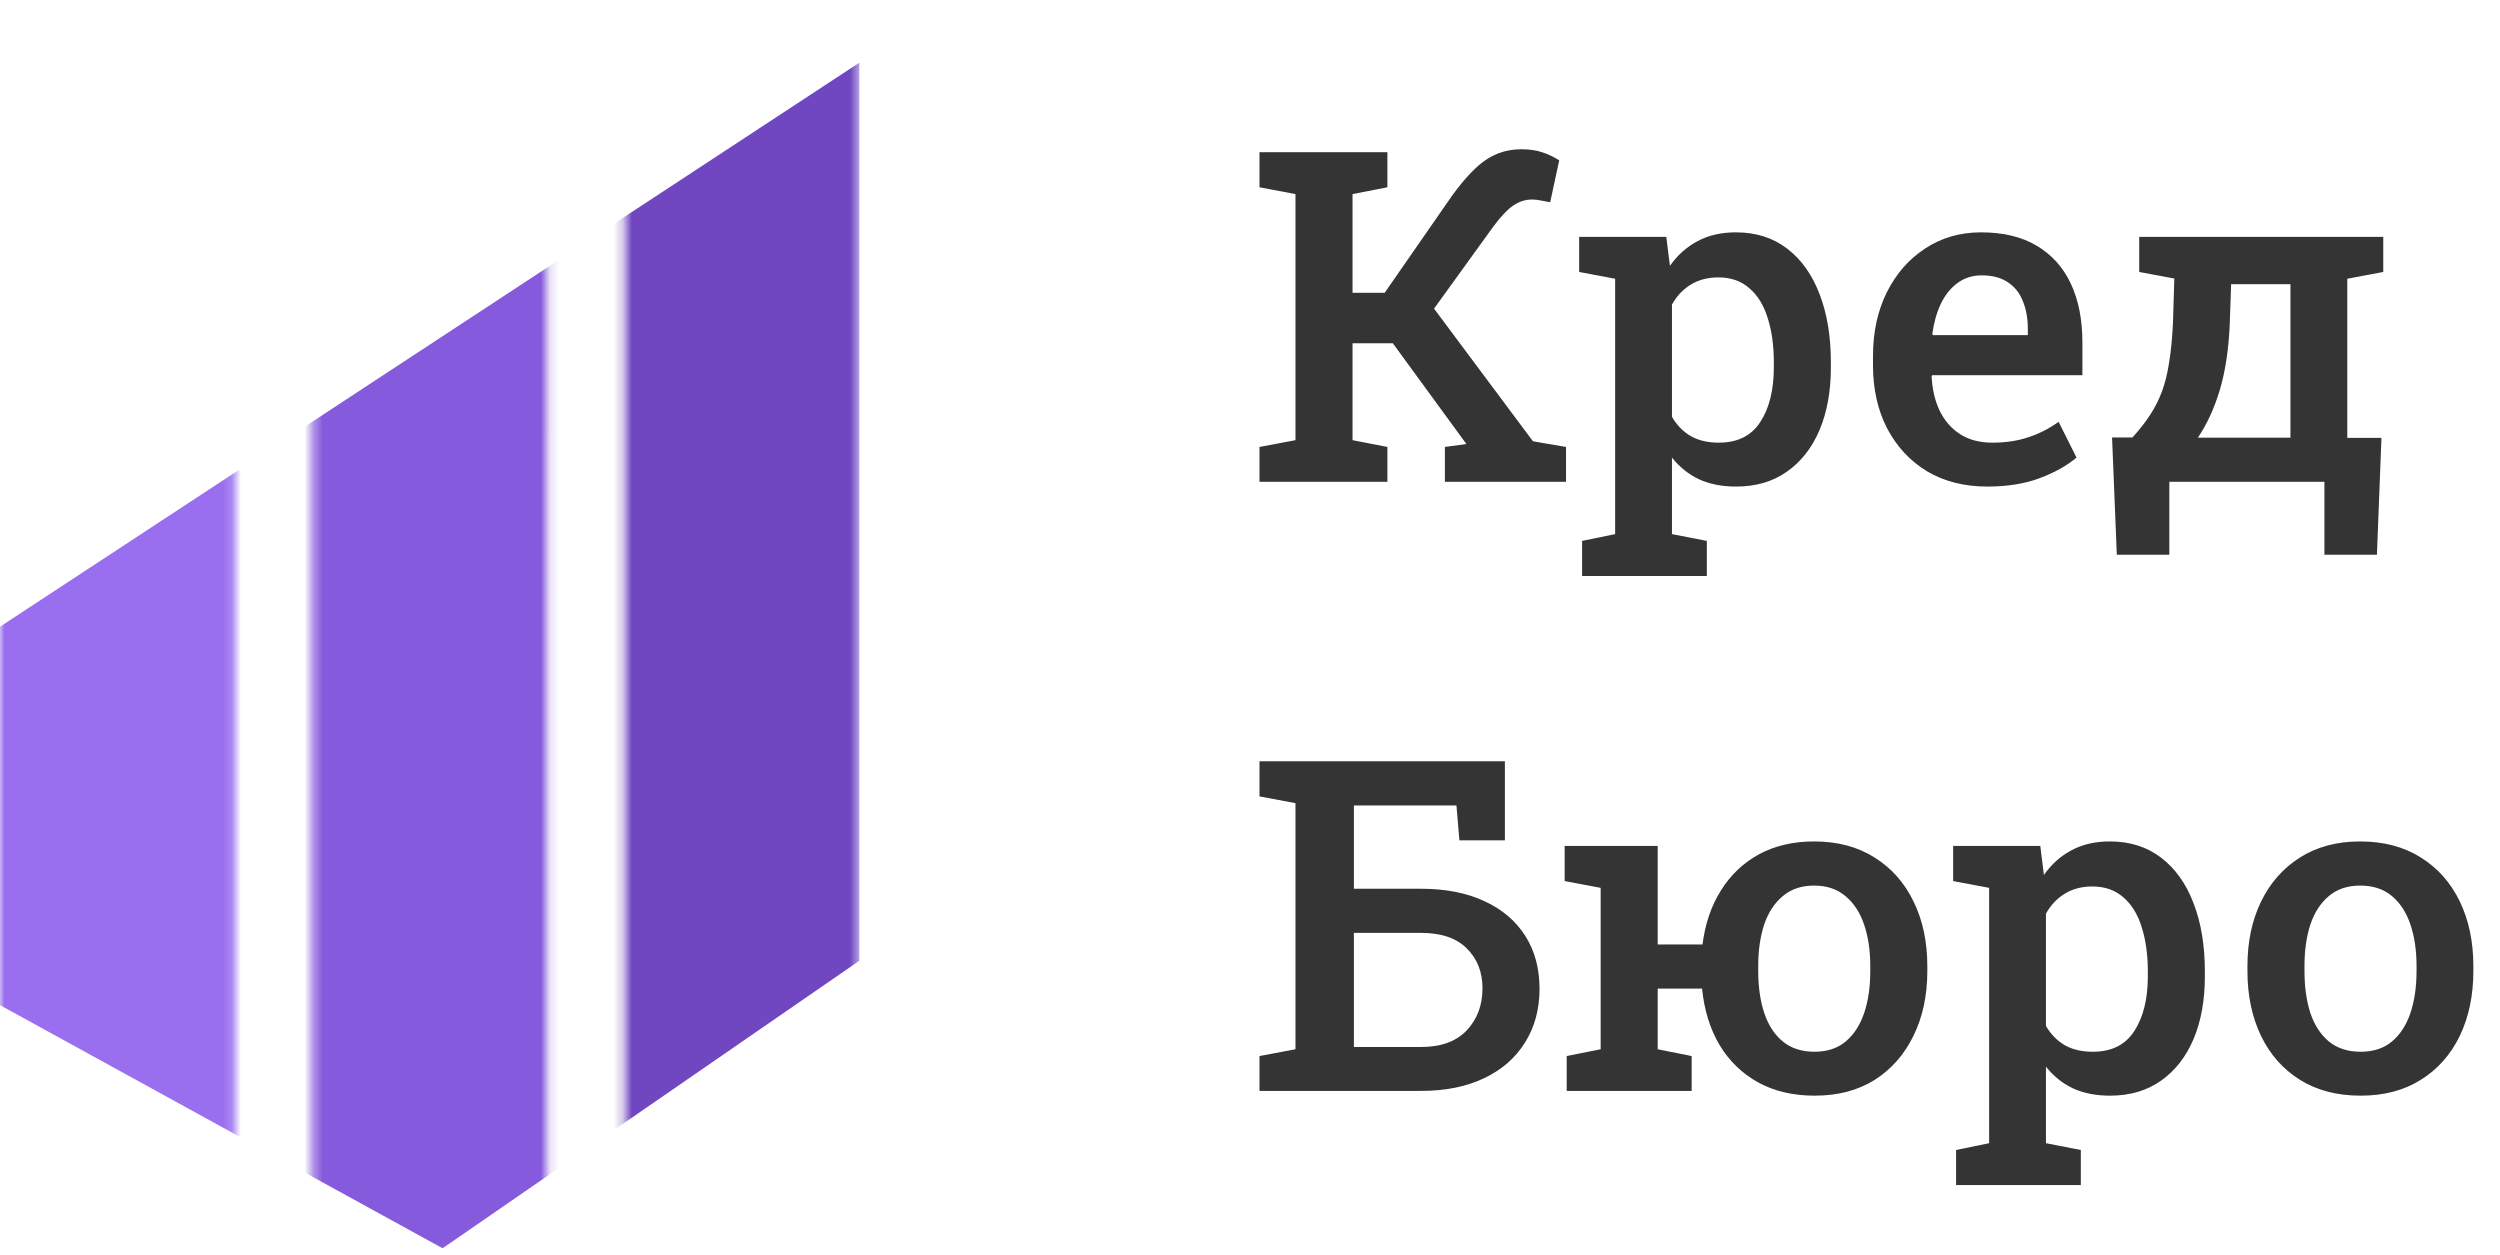
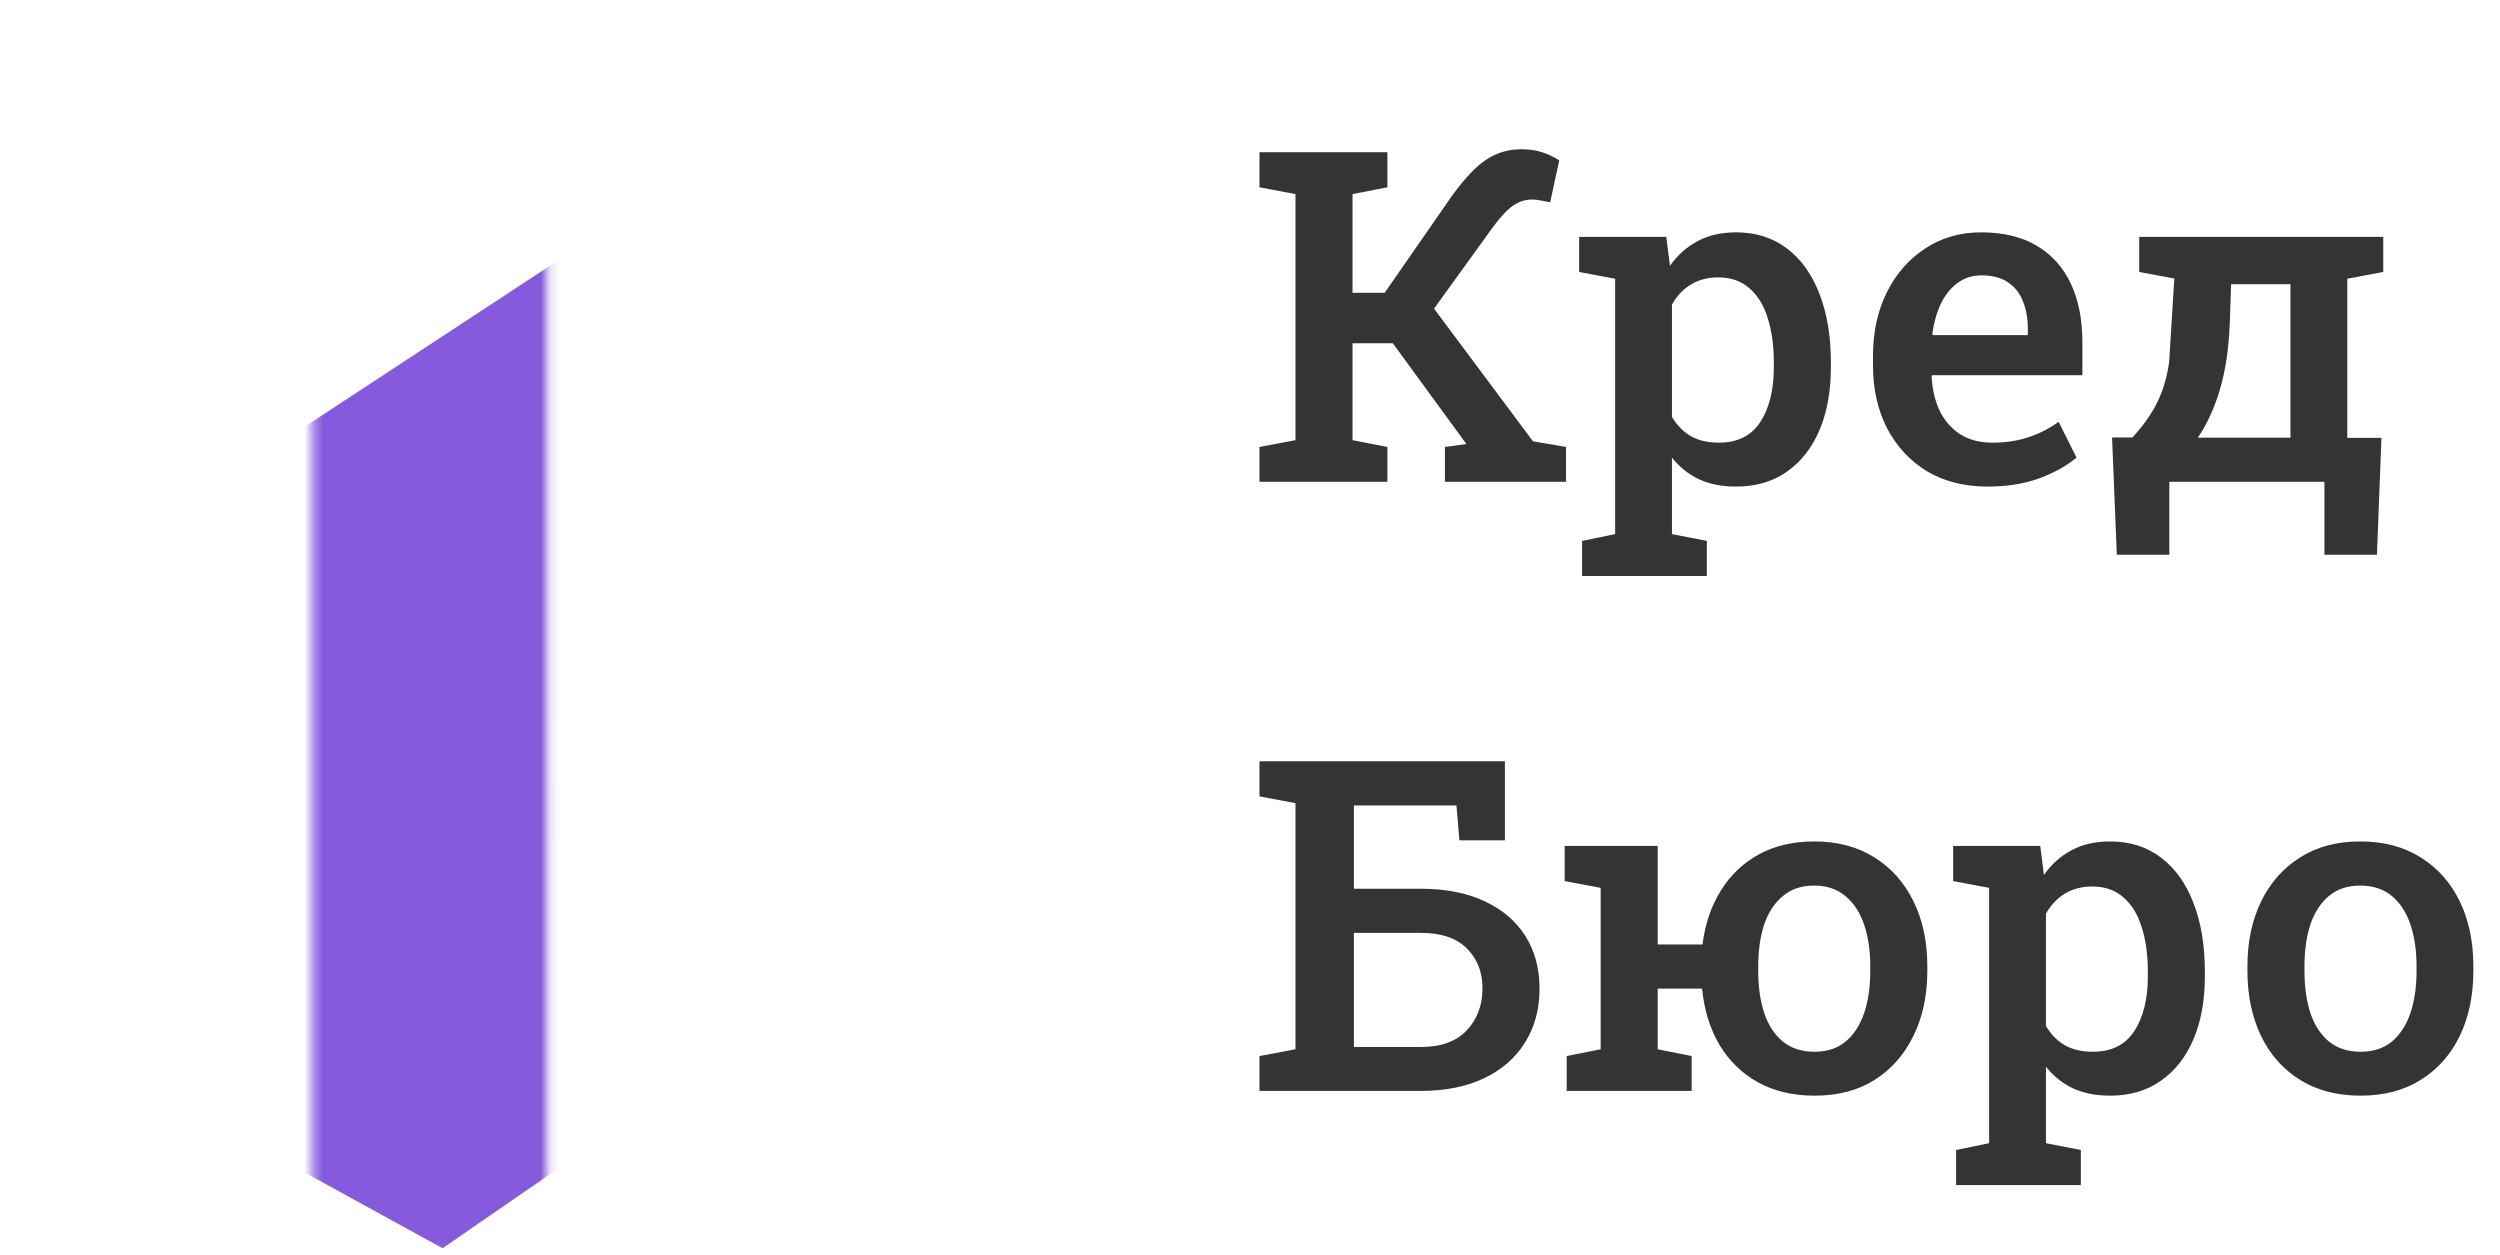
<svg xmlns="http://www.w3.org/2000/svg" width="275" height="138" viewBox="0 0 275 138" fill="none">
-   <path d="M138.544 53V49.165L142.503 48.418V21.349L138.544 20.602V16.742H152.614V20.602L148.779 21.349V32.206H152.315L159.711 21.548C161.122 19.606 162.392 18.27 163.521 17.539C164.65 16.792 165.928 16.419 167.356 16.419C168.219 16.419 168.975 16.526 169.622 16.742C170.286 16.958 170.917 17.257 171.515 17.639L170.519 22.246C170.12 22.163 169.763 22.096 169.448 22.046C169.149 21.98 168.842 21.947 168.526 21.947C167.796 21.947 167.115 22.163 166.484 22.594C165.854 23.009 165.123 23.773 164.293 24.885L157.744 33.95L168.626 48.542L172.262 49.165V53H158.939V49.165L161.305 48.841L161.23 48.742L153.211 37.76H148.779V48.418L152.614 49.165V53H138.544ZM174.03 63.359V59.499L177.666 58.752V30.663L173.706 29.916V26.056H183.293L183.692 29.243C184.522 28.064 185.535 27.16 186.73 26.529C187.925 25.881 189.336 25.558 190.963 25.558C193.155 25.558 195.031 26.155 196.591 27.351C198.152 28.546 199.339 30.214 200.152 32.356C200.982 34.498 201.397 37.004 201.397 39.877V40.399C201.397 43.023 200.982 45.322 200.152 47.297C199.322 49.256 198.127 50.784 196.566 51.879C195.022 52.975 193.155 53.523 190.963 53.523C189.419 53.523 188.066 53.257 186.904 52.726C185.742 52.178 184.746 51.381 183.916 50.335V58.752L187.751 59.499V63.359H174.03ZM189.071 48.692C191.129 48.692 192.648 47.937 193.628 46.426C194.624 44.898 195.122 42.89 195.122 40.399V39.877C195.122 38.017 194.898 36.39 194.45 34.996C194.018 33.584 193.346 32.489 192.433 31.709C191.536 30.912 190.399 30.513 189.021 30.513C187.859 30.513 186.846 30.779 185.983 31.31C185.136 31.825 184.447 32.555 183.916 33.502V45.853C184.447 46.766 185.136 47.472 185.983 47.97C186.83 48.451 187.859 48.692 189.071 48.692ZM218.605 53.523C216.065 53.523 213.849 52.959 211.956 51.83C210.08 50.684 208.619 49.107 207.573 47.098C206.544 45.089 206.029 42.79 206.029 40.2V39.154C206.029 36.531 206.536 34.199 207.548 32.157C208.578 30.098 209.989 28.488 211.782 27.326C213.575 26.147 215.617 25.558 217.908 25.558C220.348 25.558 222.39 26.047 224.034 27.027C225.694 28.006 226.947 29.401 227.794 31.21C228.641 33.003 229.064 35.162 229.064 37.685V41.271H212.529L212.479 41.395C212.545 42.807 212.836 44.06 213.351 45.156C213.882 46.252 214.629 47.115 215.592 47.746C216.571 48.377 217.758 48.692 219.153 48.692C220.614 48.692 221.942 48.493 223.137 48.094C224.333 47.696 225.437 47.131 226.449 46.401L228.417 50.335C227.354 51.232 226.001 51.987 224.357 52.602C222.714 53.216 220.796 53.523 218.605 53.523ZM212.628 36.863H223.062V36.216C223.062 35.037 222.88 34.008 222.515 33.128C222.166 32.231 221.61 31.534 220.846 31.036C220.099 30.538 219.145 30.289 217.982 30.289C216.97 30.289 216.082 30.571 215.318 31.136C214.554 31.7 213.94 32.472 213.475 33.452C213.027 34.415 212.72 35.51 212.554 36.739L212.628 36.863ZM232.849 61.019L232.326 48.119H234.567C235.331 47.289 235.97 46.476 236.485 45.679C237.016 44.882 237.456 44.019 237.805 43.089C238.153 42.159 238.419 41.088 238.602 39.877C238.801 38.665 238.942 37.237 239.025 35.593L239.174 30.638L235.314 29.916V26.056H258.2H262.159V29.916L258.2 30.663V48.169H261.96L261.462 61.019H255.685V53H238.626V61.019H232.849ZM241.764 48.144H251.949V31.26H245.425L245.275 35.593C245.159 38.399 244.794 40.831 244.18 42.89C243.565 44.932 242.76 46.683 241.764 48.144ZM138.544 120V116.165L142.503 115.418V88.349L138.544 87.602V83.742H165.538V92.433H160.533L160.209 88.598H148.928V97.762H156.299C159.022 97.762 161.354 98.219 163.297 99.132C165.239 100.028 166.733 101.298 167.779 102.942C168.825 104.585 169.348 106.528 169.348 108.769C169.348 111.01 168.817 112.978 167.754 114.671C166.708 116.364 165.206 117.676 163.247 118.605C161.305 119.535 158.989 120 156.299 120H138.544ZM148.928 115.169H156.299C158.507 115.169 160.184 114.563 161.33 113.351C162.492 112.123 163.073 110.579 163.073 108.719C163.073 106.926 162.5 105.465 161.354 104.336C160.226 103.191 158.541 102.618 156.299 102.618H148.928V115.169ZM199.604 120.523C197.23 120.523 195.155 120.033 193.379 119.054C191.619 118.074 190.208 116.705 189.146 114.945C188.1 113.168 187.46 111.102 187.228 108.744H182.347V115.418L186.083 116.165V120H172.336V116.165L176.072 115.418V97.663L172.112 96.915V93.056H182.347V103.888H187.278C187.56 101.63 188.232 99.655 189.295 97.961C190.357 96.251 191.752 94.923 193.479 93.977C195.222 93.031 197.247 92.558 199.555 92.558C202.128 92.558 204.344 93.147 206.204 94.326C208.063 95.488 209.491 97.098 210.487 99.157C211.5 101.215 212.006 103.589 212.006 106.279V106.802C212.006 109.491 211.5 111.865 210.487 113.924C209.491 115.982 208.071 117.601 206.229 118.78C204.386 119.942 202.178 120.523 199.604 120.523ZM199.604 115.692C200.982 115.692 202.12 115.318 203.016 114.571C203.929 113.808 204.61 112.762 205.058 111.434C205.506 110.105 205.73 108.562 205.73 106.802V106.279C205.73 104.569 205.506 103.05 205.058 101.722C204.61 100.394 203.929 99.348 203.016 98.584C202.103 97.804 200.949 97.414 199.555 97.414C198.16 97.414 197.006 97.804 196.093 98.584C195.18 99.348 194.5 100.394 194.051 101.722C193.62 103.05 193.404 104.569 193.404 106.279V106.802C193.404 108.562 193.628 110.114 194.076 111.458C194.524 112.787 195.205 113.824 196.118 114.571C197.031 115.318 198.193 115.692 199.604 115.692ZM215.168 130.359V126.5L218.804 125.752V97.663L214.845 96.915V93.056H224.432L224.831 96.243C225.661 95.064 226.673 94.16 227.869 93.529C229.064 92.881 230.475 92.558 232.102 92.558C234.293 92.558 236.169 93.155 237.73 94.351C239.291 95.546 240.478 97.214 241.291 99.356C242.121 101.498 242.536 104.004 242.536 106.876V107.399C242.536 110.022 242.121 112.322 241.291 114.297C240.461 116.256 239.266 117.784 237.705 118.879C236.161 119.975 234.293 120.523 232.102 120.523C230.558 120.523 229.205 120.257 228.043 119.726C226.881 119.178 225.885 118.381 225.055 117.335V125.752L228.89 126.5V130.359H215.168ZM230.209 115.692C232.268 115.692 233.787 114.937 234.767 113.426C235.763 111.898 236.261 109.89 236.261 107.399V106.876C236.261 105.017 236.037 103.39 235.588 101.996C235.157 100.584 234.484 99.489 233.571 98.709C232.675 97.912 231.538 97.513 230.16 97.513C228.998 97.513 227.985 97.779 227.122 98.31C226.275 98.825 225.586 99.555 225.055 100.501V112.853C225.586 113.766 226.275 114.472 227.122 114.97C227.968 115.451 228.998 115.692 230.209 115.692ZM259.669 120.523C257.079 120.523 254.854 119.942 252.995 118.78C251.136 117.618 249.708 116.007 248.712 113.949C247.716 111.874 247.218 109.491 247.218 106.802V106.279C247.218 103.606 247.716 101.24 248.712 99.182C249.708 97.123 251.136 95.504 252.995 94.326C254.854 93.147 257.062 92.558 259.619 92.558C262.209 92.558 264.434 93.147 266.293 94.326C268.152 95.488 269.58 97.098 270.576 99.157C271.572 101.215 272.07 103.589 272.07 106.279V106.802C272.07 109.491 271.572 111.874 270.576 113.949C269.58 116.007 268.152 117.618 266.293 118.78C264.45 119.942 262.242 120.523 259.669 120.523ZM259.669 115.692C261.063 115.692 262.209 115.318 263.105 114.571C264.019 113.808 264.699 112.762 265.147 111.434C265.596 110.089 265.82 108.545 265.82 106.802V106.279C265.82 104.552 265.596 103.025 265.147 101.697C264.699 100.369 264.019 99.323 263.105 98.559C262.192 97.795 261.03 97.414 259.619 97.414C258.241 97.414 257.096 97.795 256.183 98.559C255.27 99.323 254.589 100.369 254.141 101.697C253.709 103.025 253.493 104.552 253.493 106.279V106.802C253.493 108.545 253.709 110.089 254.141 111.434C254.589 112.762 255.27 113.808 256.183 114.571C257.112 115.318 258.274 115.692 259.669 115.692Z" fill="#343434" />
+   <path d="M138.544 53V49.165L142.503 48.418V21.349L138.544 20.602V16.742H152.614V20.602L148.779 21.349V32.206H152.315L159.711 21.548C161.122 19.606 162.392 18.27 163.521 17.539C164.65 16.792 165.928 16.419 167.356 16.419C168.219 16.419 168.975 16.526 169.622 16.742C170.286 16.958 170.917 17.257 171.515 17.639L170.519 22.246C170.12 22.163 169.763 22.096 169.448 22.046C169.149 21.98 168.842 21.947 168.526 21.947C167.796 21.947 167.115 22.163 166.484 22.594C165.854 23.009 165.123 23.773 164.293 24.885L157.744 33.95L168.626 48.542L172.262 49.165V53H158.939V49.165L161.305 48.841L161.23 48.742L153.211 37.76H148.779V48.418L152.614 49.165V53H138.544ZM174.03 63.359V59.499L177.666 58.752V30.663L173.706 29.916V26.056H183.293L183.692 29.243C184.522 28.064 185.535 27.16 186.73 26.529C187.925 25.881 189.336 25.558 190.963 25.558C193.155 25.558 195.031 26.155 196.591 27.351C198.152 28.546 199.339 30.214 200.152 32.356C200.982 34.498 201.397 37.004 201.397 39.877V40.399C201.397 43.023 200.982 45.322 200.152 47.297C199.322 49.256 198.127 50.784 196.566 51.879C195.022 52.975 193.155 53.523 190.963 53.523C189.419 53.523 188.066 53.257 186.904 52.726C185.742 52.178 184.746 51.381 183.916 50.335V58.752L187.751 59.499V63.359H174.03ZM189.071 48.692C191.129 48.692 192.648 47.937 193.628 46.426C194.624 44.898 195.122 42.89 195.122 40.399V39.877C195.122 38.017 194.898 36.39 194.45 34.996C194.018 33.584 193.346 32.489 192.433 31.709C191.536 30.912 190.399 30.513 189.021 30.513C187.859 30.513 186.846 30.779 185.983 31.31C185.136 31.825 184.447 32.555 183.916 33.502V45.853C184.447 46.766 185.136 47.472 185.983 47.97C186.83 48.451 187.859 48.692 189.071 48.692ZM218.605 53.523C216.065 53.523 213.849 52.959 211.956 51.83C210.08 50.684 208.619 49.107 207.573 47.098C206.544 45.089 206.029 42.79 206.029 40.2V39.154C206.029 36.531 206.536 34.199 207.548 32.157C208.578 30.098 209.989 28.488 211.782 27.326C213.575 26.147 215.617 25.558 217.908 25.558C220.348 25.558 222.39 26.047 224.034 27.027C225.694 28.006 226.947 29.401 227.794 31.21C228.641 33.003 229.064 35.162 229.064 37.685V41.271H212.529L212.479 41.395C212.545 42.807 212.836 44.06 213.351 45.156C213.882 46.252 214.629 47.115 215.592 47.746C216.571 48.377 217.758 48.692 219.153 48.692C220.614 48.692 221.942 48.493 223.137 48.094C224.333 47.696 225.437 47.131 226.449 46.401L228.417 50.335C227.354 51.232 226.001 51.987 224.357 52.602C222.714 53.216 220.796 53.523 218.605 53.523ZM212.628 36.863H223.062V36.216C223.062 35.037 222.88 34.008 222.515 33.128C222.166 32.231 221.61 31.534 220.846 31.036C220.099 30.538 219.145 30.289 217.982 30.289C216.97 30.289 216.082 30.571 215.318 31.136C214.554 31.7 213.94 32.472 213.475 33.452C213.027 34.415 212.72 35.51 212.554 36.739L212.628 36.863ZM232.849 61.019L232.326 48.119H234.567C235.331 47.289 235.97 46.476 236.485 45.679C237.016 44.882 237.456 44.019 237.805 43.089C238.153 42.159 238.419 41.088 238.602 39.877L239.174 30.638L235.314 29.916V26.056H258.2H262.159V29.916L258.2 30.663V48.169H261.96L261.462 61.019H255.685V53H238.626V61.019H232.849ZM241.764 48.144H251.949V31.26H245.425L245.275 35.593C245.159 38.399 244.794 40.831 244.18 42.89C243.565 44.932 242.76 46.683 241.764 48.144ZM138.544 120V116.165L142.503 115.418V88.349L138.544 87.602V83.742H165.538V92.433H160.533L160.209 88.598H148.928V97.762H156.299C159.022 97.762 161.354 98.219 163.297 99.132C165.239 100.028 166.733 101.298 167.779 102.942C168.825 104.585 169.348 106.528 169.348 108.769C169.348 111.01 168.817 112.978 167.754 114.671C166.708 116.364 165.206 117.676 163.247 118.605C161.305 119.535 158.989 120 156.299 120H138.544ZM148.928 115.169H156.299C158.507 115.169 160.184 114.563 161.33 113.351C162.492 112.123 163.073 110.579 163.073 108.719C163.073 106.926 162.5 105.465 161.354 104.336C160.226 103.191 158.541 102.618 156.299 102.618H148.928V115.169ZM199.604 120.523C197.23 120.523 195.155 120.033 193.379 119.054C191.619 118.074 190.208 116.705 189.146 114.945C188.1 113.168 187.46 111.102 187.228 108.744H182.347V115.418L186.083 116.165V120H172.336V116.165L176.072 115.418V97.663L172.112 96.915V93.056H182.347V103.888H187.278C187.56 101.63 188.232 99.655 189.295 97.961C190.357 96.251 191.752 94.923 193.479 93.977C195.222 93.031 197.247 92.558 199.555 92.558C202.128 92.558 204.344 93.147 206.204 94.326C208.063 95.488 209.491 97.098 210.487 99.157C211.5 101.215 212.006 103.589 212.006 106.279V106.802C212.006 109.491 211.5 111.865 210.487 113.924C209.491 115.982 208.071 117.601 206.229 118.78C204.386 119.942 202.178 120.523 199.604 120.523ZM199.604 115.692C200.982 115.692 202.12 115.318 203.016 114.571C203.929 113.808 204.61 112.762 205.058 111.434C205.506 110.105 205.73 108.562 205.73 106.802V106.279C205.73 104.569 205.506 103.05 205.058 101.722C204.61 100.394 203.929 99.348 203.016 98.584C202.103 97.804 200.949 97.414 199.555 97.414C198.16 97.414 197.006 97.804 196.093 98.584C195.18 99.348 194.5 100.394 194.051 101.722C193.62 103.05 193.404 104.569 193.404 106.279V106.802C193.404 108.562 193.628 110.114 194.076 111.458C194.524 112.787 195.205 113.824 196.118 114.571C197.031 115.318 198.193 115.692 199.604 115.692ZM215.168 130.359V126.5L218.804 125.752V97.663L214.845 96.915V93.056H224.432L224.831 96.243C225.661 95.064 226.673 94.16 227.869 93.529C229.064 92.881 230.475 92.558 232.102 92.558C234.293 92.558 236.169 93.155 237.73 94.351C239.291 95.546 240.478 97.214 241.291 99.356C242.121 101.498 242.536 104.004 242.536 106.876V107.399C242.536 110.022 242.121 112.322 241.291 114.297C240.461 116.256 239.266 117.784 237.705 118.879C236.161 119.975 234.293 120.523 232.102 120.523C230.558 120.523 229.205 120.257 228.043 119.726C226.881 119.178 225.885 118.381 225.055 117.335V125.752L228.89 126.5V130.359H215.168ZM230.209 115.692C232.268 115.692 233.787 114.937 234.767 113.426C235.763 111.898 236.261 109.89 236.261 107.399V106.876C236.261 105.017 236.037 103.39 235.588 101.996C235.157 100.584 234.484 99.489 233.571 98.709C232.675 97.912 231.538 97.513 230.16 97.513C228.998 97.513 227.985 97.779 227.122 98.31C226.275 98.825 225.586 99.555 225.055 100.501V112.853C225.586 113.766 226.275 114.472 227.122 114.97C227.968 115.451 228.998 115.692 230.209 115.692ZM259.669 120.523C257.079 120.523 254.854 119.942 252.995 118.78C251.136 117.618 249.708 116.007 248.712 113.949C247.716 111.874 247.218 109.491 247.218 106.802V106.279C247.218 103.606 247.716 101.24 248.712 99.182C249.708 97.123 251.136 95.504 252.995 94.326C254.854 93.147 257.062 92.558 259.619 92.558C262.209 92.558 264.434 93.147 266.293 94.326C268.152 95.488 269.58 97.098 270.576 99.157C271.572 101.215 272.07 103.589 272.07 106.279V106.802C272.07 109.491 271.572 111.874 270.576 113.949C269.58 116.007 268.152 117.618 266.293 118.78C264.45 119.942 262.242 120.523 259.669 120.523ZM259.669 115.692C261.063 115.692 262.209 115.318 263.105 114.571C264.019 113.808 264.699 112.762 265.147 111.434C265.596 110.089 265.82 108.545 265.82 106.802V106.279C265.82 104.552 265.596 103.025 265.147 101.697C264.699 100.369 264.019 99.323 263.105 98.559C262.192 97.795 261.03 97.414 259.619 97.414C258.241 97.414 257.096 97.795 256.183 98.559C255.27 99.323 254.589 100.369 254.141 101.697C253.709 103.025 253.493 104.552 253.493 106.279V106.802C253.493 108.545 253.709 110.089 254.141 111.434C254.589 112.762 255.27 113.808 256.183 114.571C257.112 115.318 258.274 115.692 259.669 115.692Z" fill="#343434" />
  <mask id="mask0_603_48" style="mask-type:alpha" maskUnits="userSpaceOnUse" x="0" y="5" width="95" height="133">
-     <path d="M0 41.957H25.823V135.771H0V41.957Z" fill="#C4C4C4" />
    <path d="M34.351 24.626H60.174V137.942H34.351V24.626Z" fill="#C4C4C4" />
-     <path d="M68.702 5H94.525V128.19H68.702V5Z" fill="#7046C1" />
  </mask>
  <g mask="url(#mask0_603_48)">
    <path d="M-8.884 74.767L94.525 6.895V105.684L48.684 137.31L-8.884 105.684L-8.884 74.767Z" fill="url(#paint0_linear_603_48)" />
  </g>
  <defs>
    <linearGradient id="paint0_linear_603_48" x1="-6.633" y1="97.866" x2="104.475" y2="97.155" gradientUnits="userSpaceOnUse">
      <stop stop-color="#9A6FEF" />
      <stop offset="0.312" stop-color="#9A6FEF" />
      <stop offset="0.349" stop-color="#865ADC" />
      <stop offset="0.604" stop-color="#865ADC" />
      <stop offset="0.63" stop-color="#7046C1" />
      <stop offset="1" stop-color="#7046C1" />
    </linearGradient>
  </defs>
</svg>